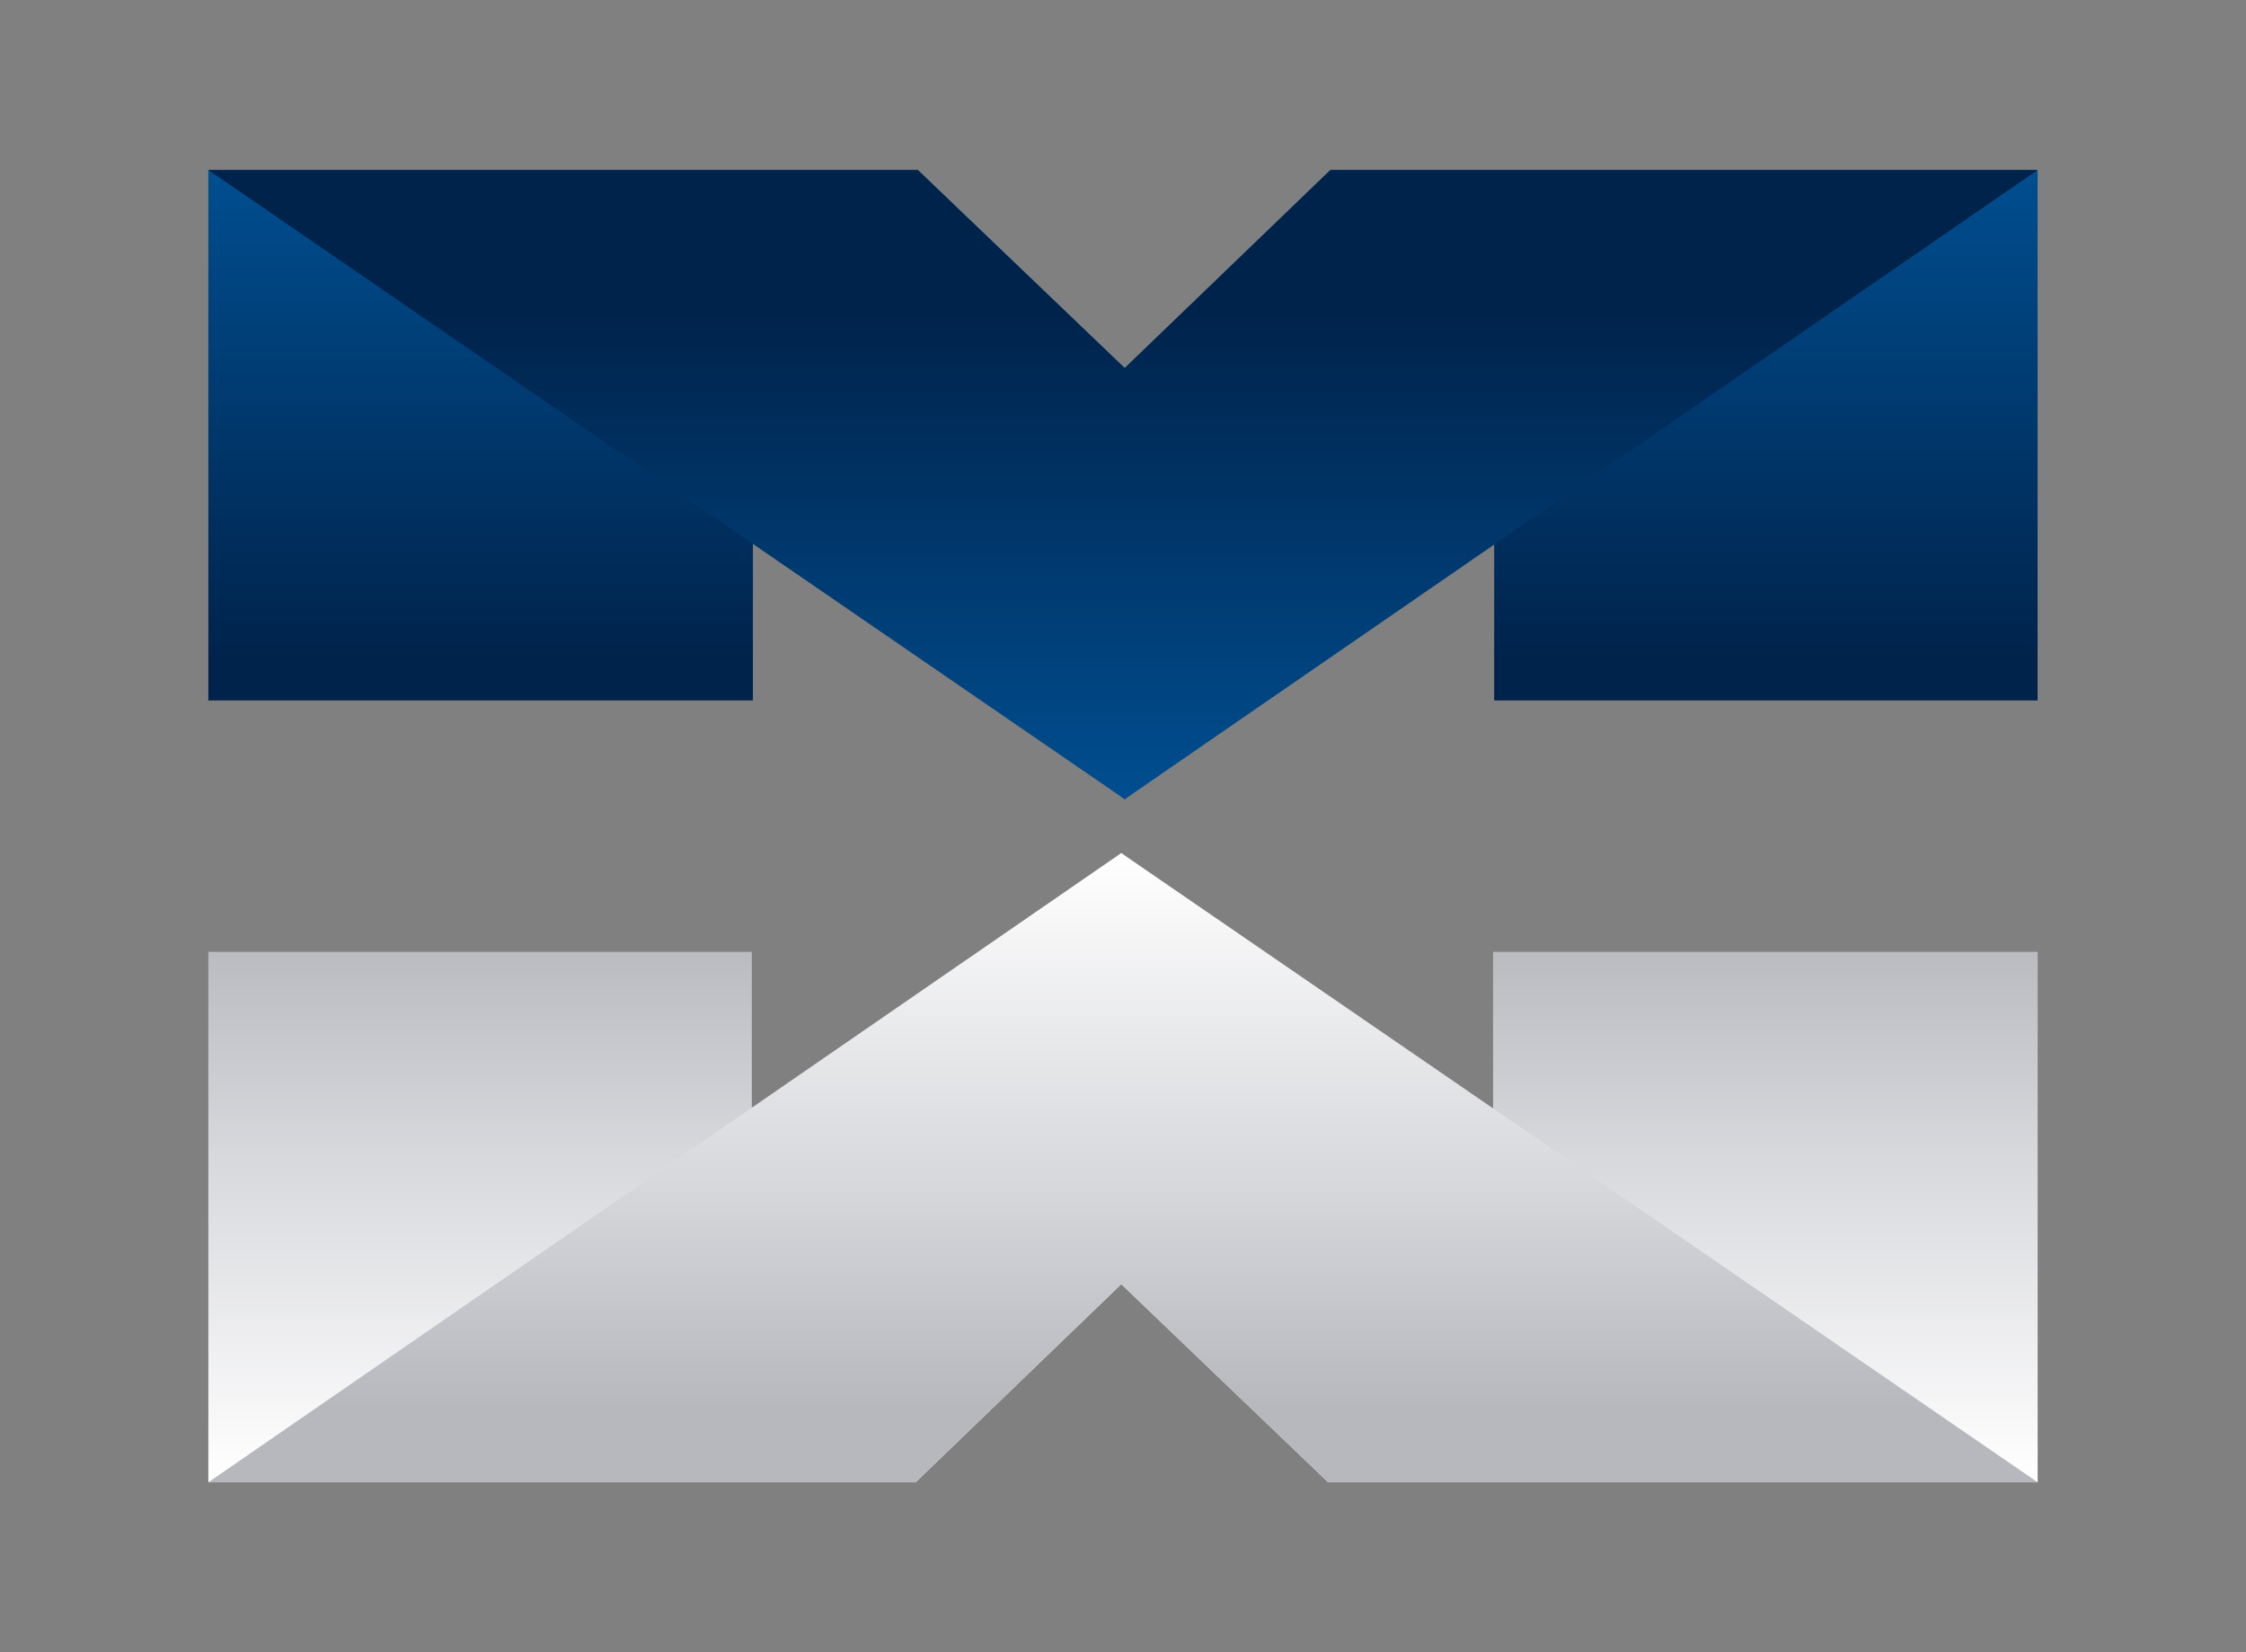
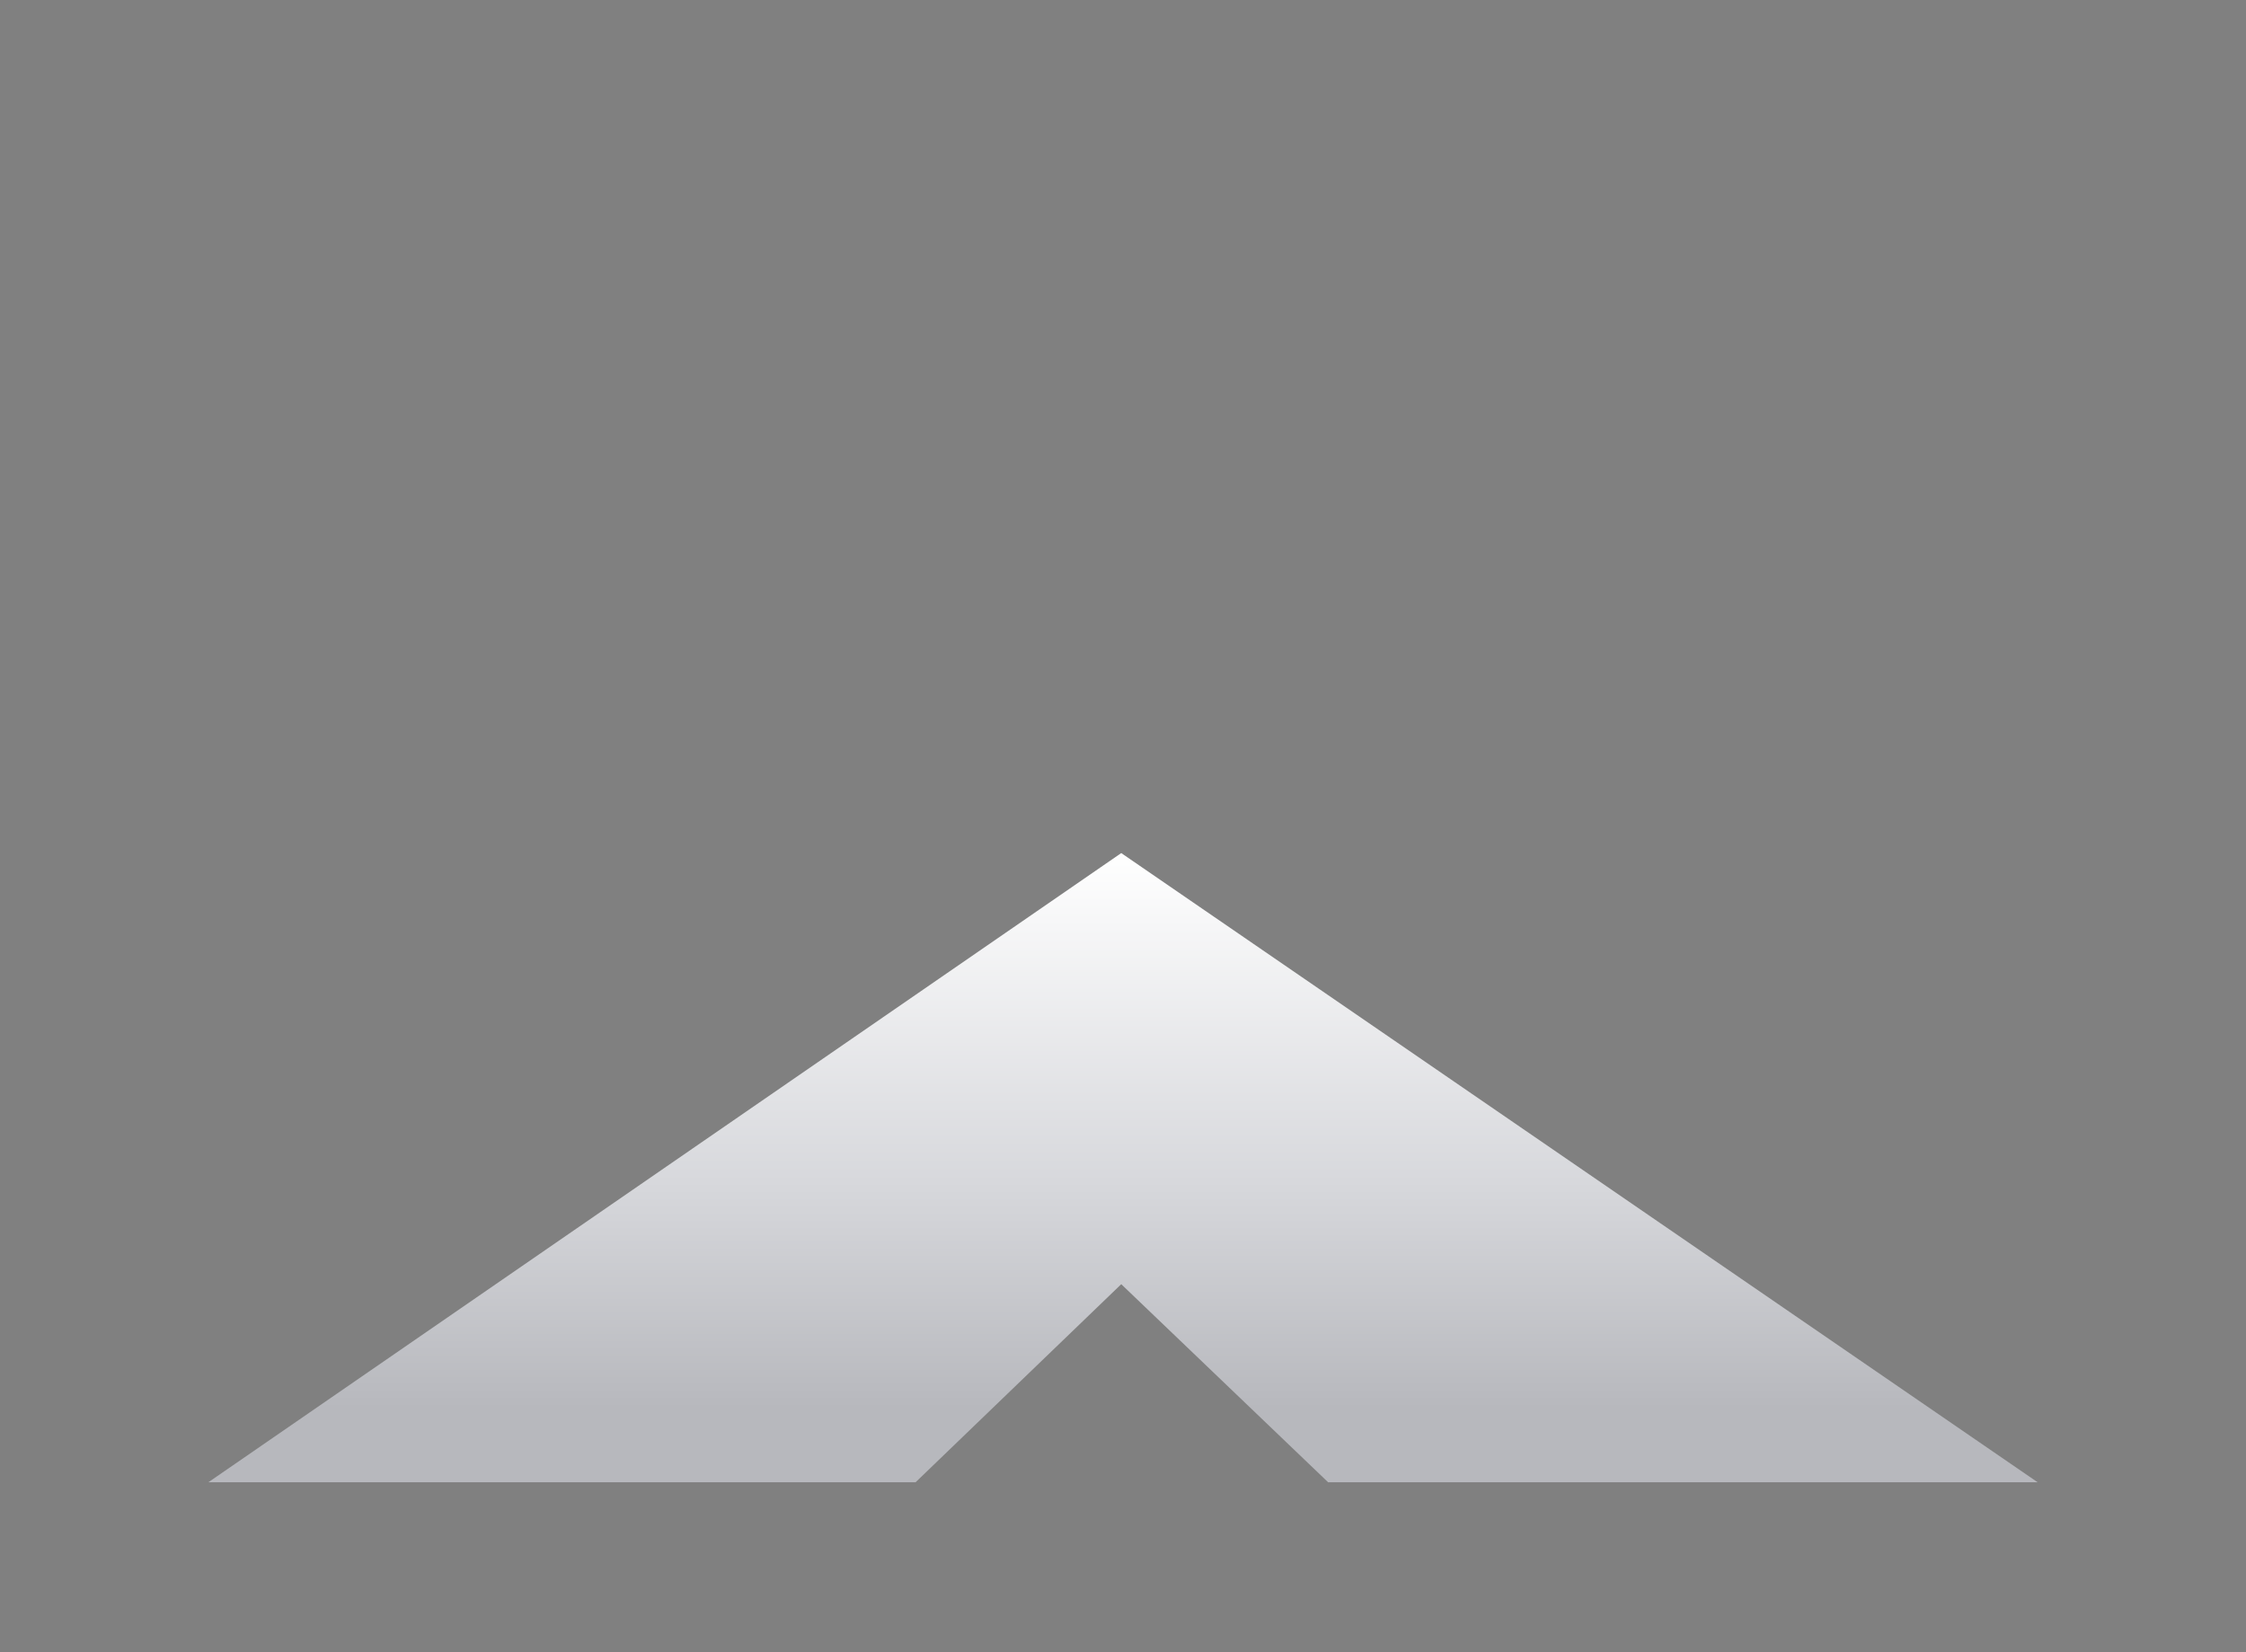
<svg xmlns="http://www.w3.org/2000/svg" version="1.1" id="Layer_1" x="0px" y="0px" viewBox="0 0 1506 1108" style="enable-background:new 0 0 1506 1108;" xml:space="preserve">
  <rect x="0" y="0" width="1506" height="1108" fill="#808080" stroke="none" />
  <style type="text/css"> .st0{fill:url(#SVGID_1_);} .st1{fill:url(#SVGID_00000178198620741270841840000007745452878901431967_);} .st2{fill:url(#SVGID_00000125574843762678858000000006080204902676528533_);} .st3{fill:url(#SVGID_00000101062034815206011610000002667384505603497864_);} </style>
  <g>
    <linearGradient id="SVGID_1_" gradientUnits="userSpaceOnUse" x1="-95.821" y1="-177.865" x2="-95.821" y2="-599.803" gradientTransform="matrix(-1 0 0 -1 657.184 394.197)">
      <stop offset="0.117" style="stop-color:#B7B8BD" />
      <stop offset="0.478" style="stop-color:#D7D8DC" />
      <stop offset="1" style="stop-color:#FFFFFF" />
    </linearGradient>
-     <polygon class="st0" points="1366.3,994 890.59,994 751.84,861.16 613.92,994 139.71,994 139.71,638.3 504.12,638.3 504.12,770.41 751.84,572.06 1001.14,770.41 1001.14,638.3 1366.3,638.3 1366.3,994 " />
    <g>
      <linearGradient id="SVGID_00000031176833701252033330000003607941578089146241_" gradientUnits="userSpaceOnUse" x1="-95.816" y1="-599.803" x2="-95.816" y2="-177.865" gradientTransform="matrix(-1 0 0 -1 657.184 394.197)">
        <stop offset="0.117" style="stop-color:#B7B8BD" />
        <stop offset="0.478" style="stop-color:#D7D8DC" />
        <stop offset="1" style="stop-color:#FFFFFF" />
      </linearGradient>
      <polyline style="fill:url(#SVGID_00000031176833701252033330000003607941578089146241_);" points="613.91,994 751.82,861.16 890.55,994 1366.3,994 751.82,572.06 139.7,994 613.91,994 " />
    </g>
    <g>
      <linearGradient id="SVGID_00000116219802412997290870000017477846125238367154_" gradientUnits="userSpaceOnUse" x1="752.981" y1="535.939" x2="752.981" y2="114">
        <stop offset="0.22" style="stop-color:#00234B" />
        <stop offset="1" style="stop-color:#004E90" />
      </linearGradient>
-       <polygon style="fill:url(#SVGID_00000116219802412997290870000017477846125238367154_);" points="139.7,114 615.41,114 754.14,246.85 892.07,114 1366.26,114 1366.26,469.7 1001.87,469.7 1001.87,337.59 754.14,535.94 504.85,337.59 504.85,469.7 139.7,469.7 139.7,114 " />
      <g>
        <linearGradient id="SVGID_00000039105505510171577480000017564736497292196015_" gradientUnits="userSpaceOnUse" x1="753" y1="114" x2="753" y2="535.939">
          <stop offset="0.224" style="stop-color:#00234B" />
          <stop offset="1" style="stop-color:#004E90" />
        </linearGradient>
-         <polyline style="fill:url(#SVGID_00000039105505510171577480000017564736497292196015_);" points="892.08,114 754.15,246.85 615.42,114 139.7,114 754.15,535.94 1366.3,114 892.08,114 " />
      </g>
    </g>
  </g>
</svg>